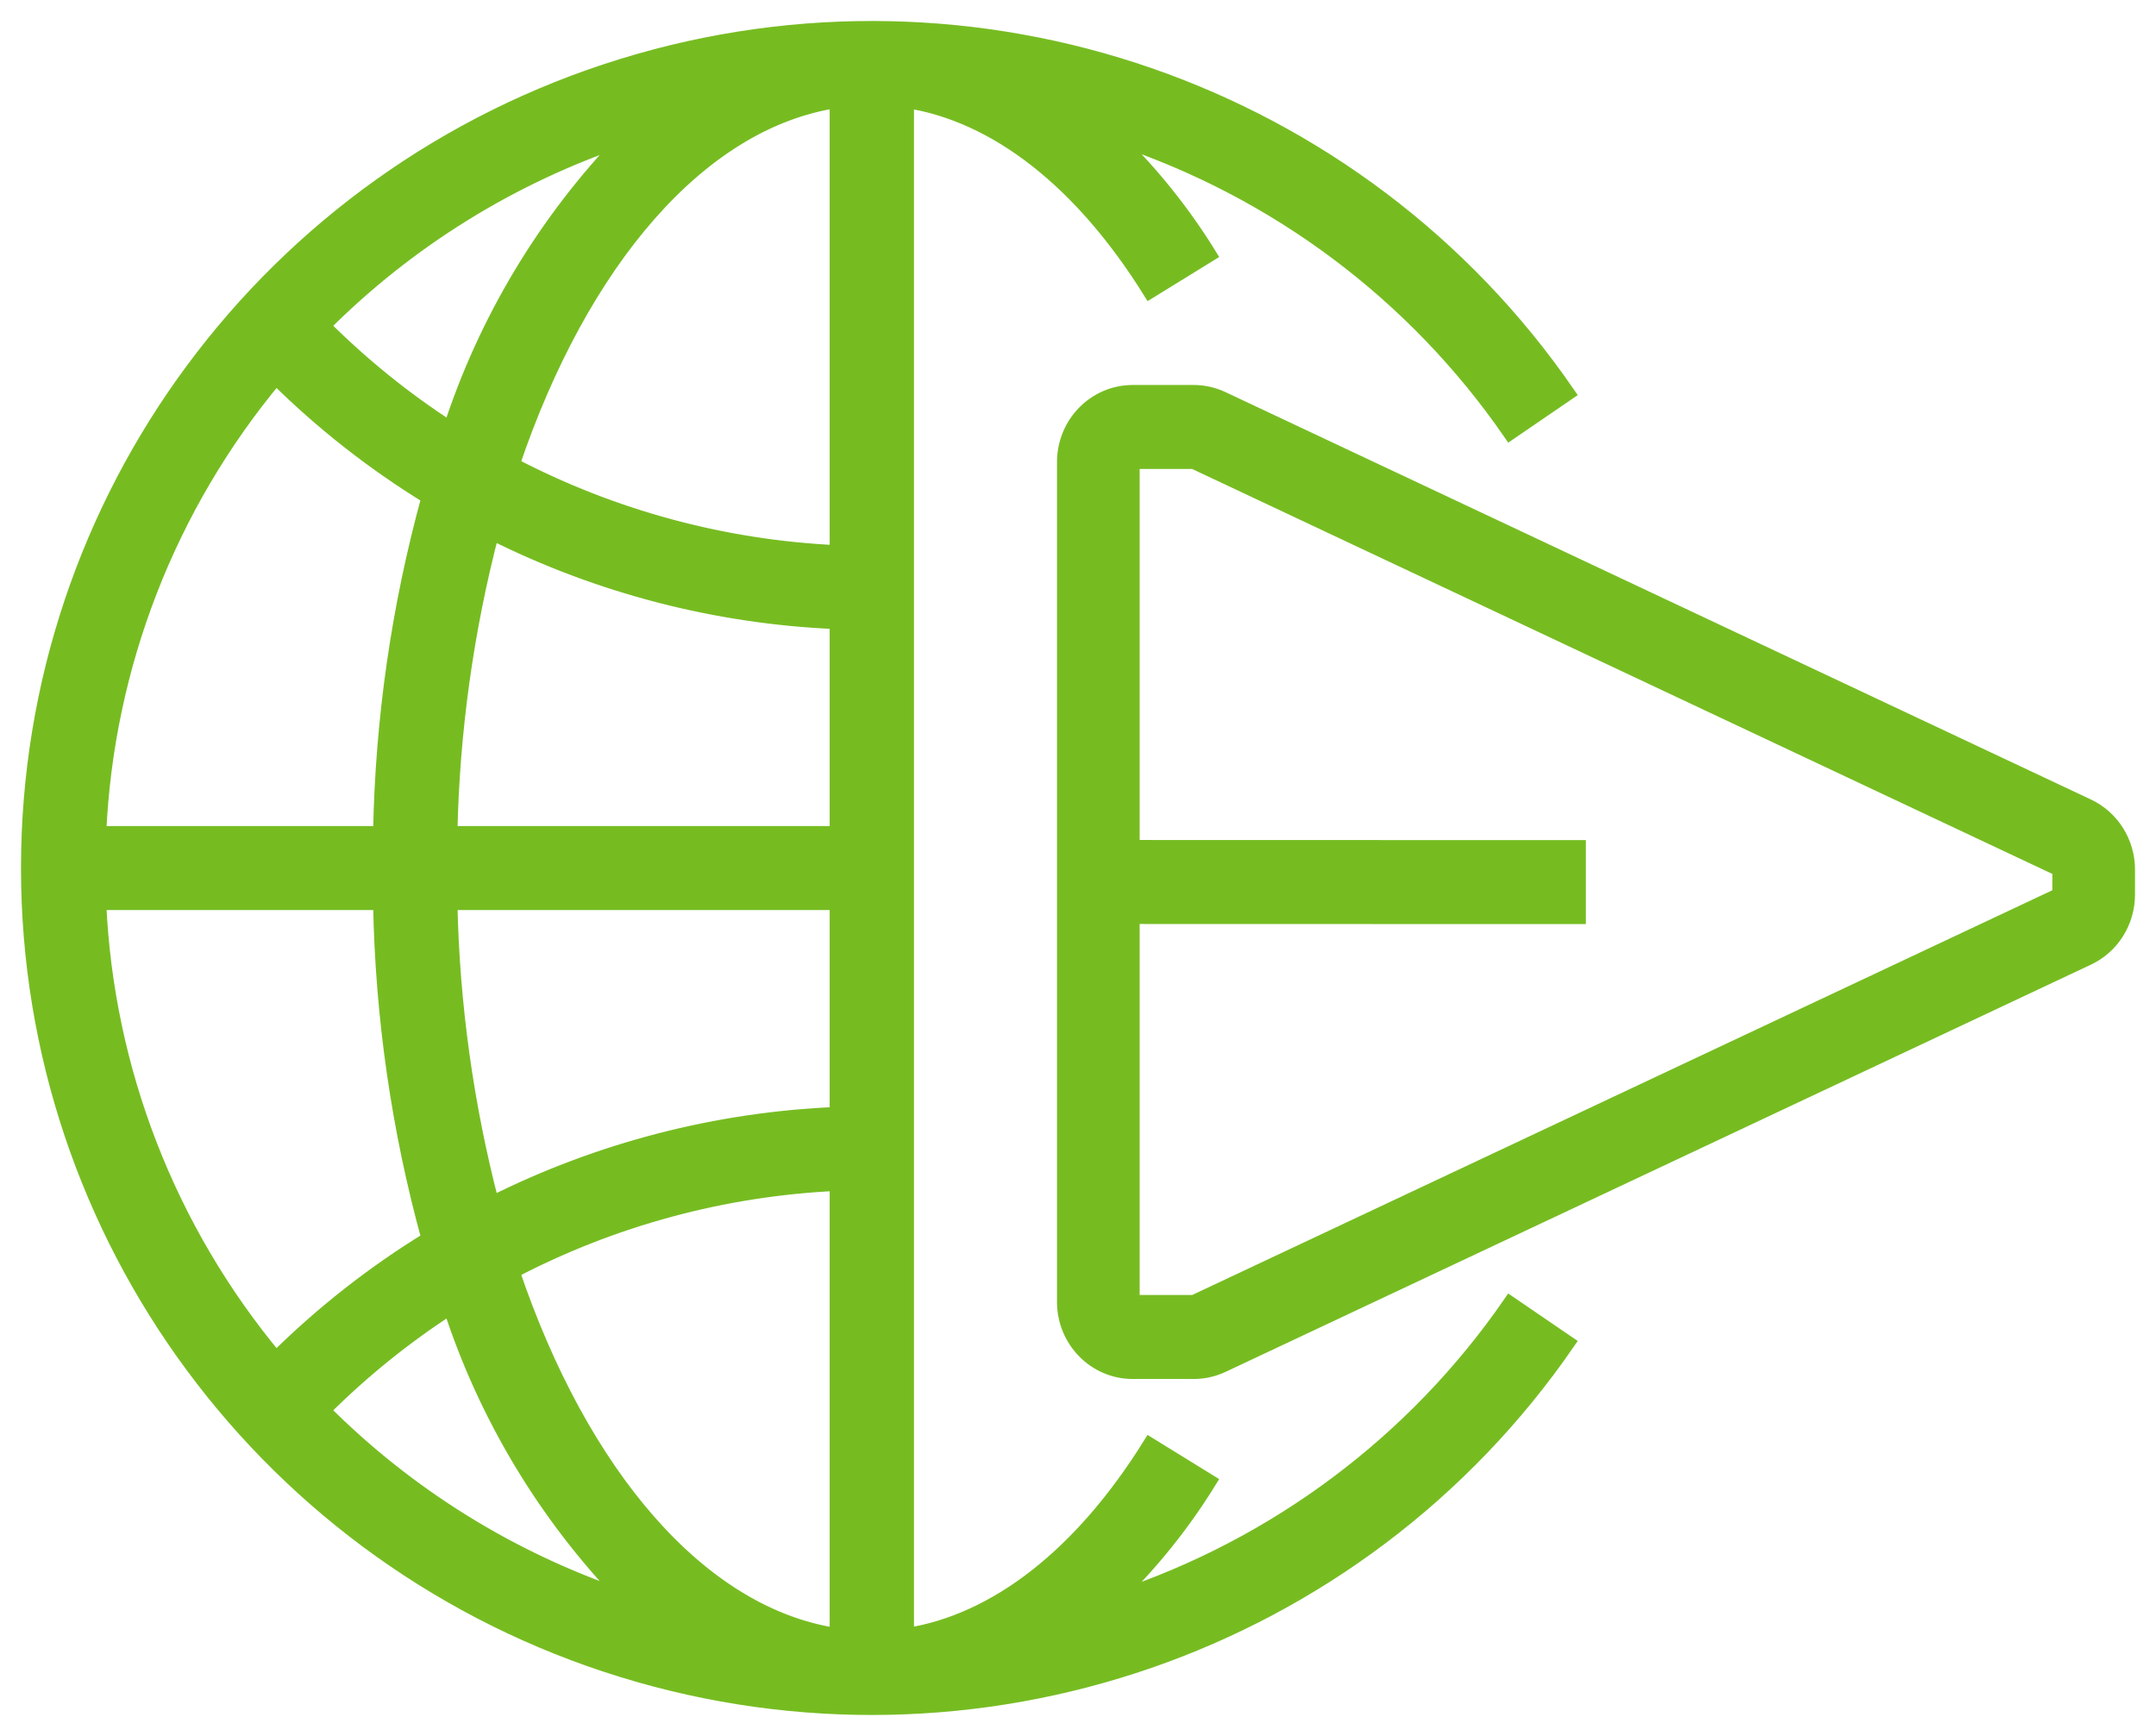
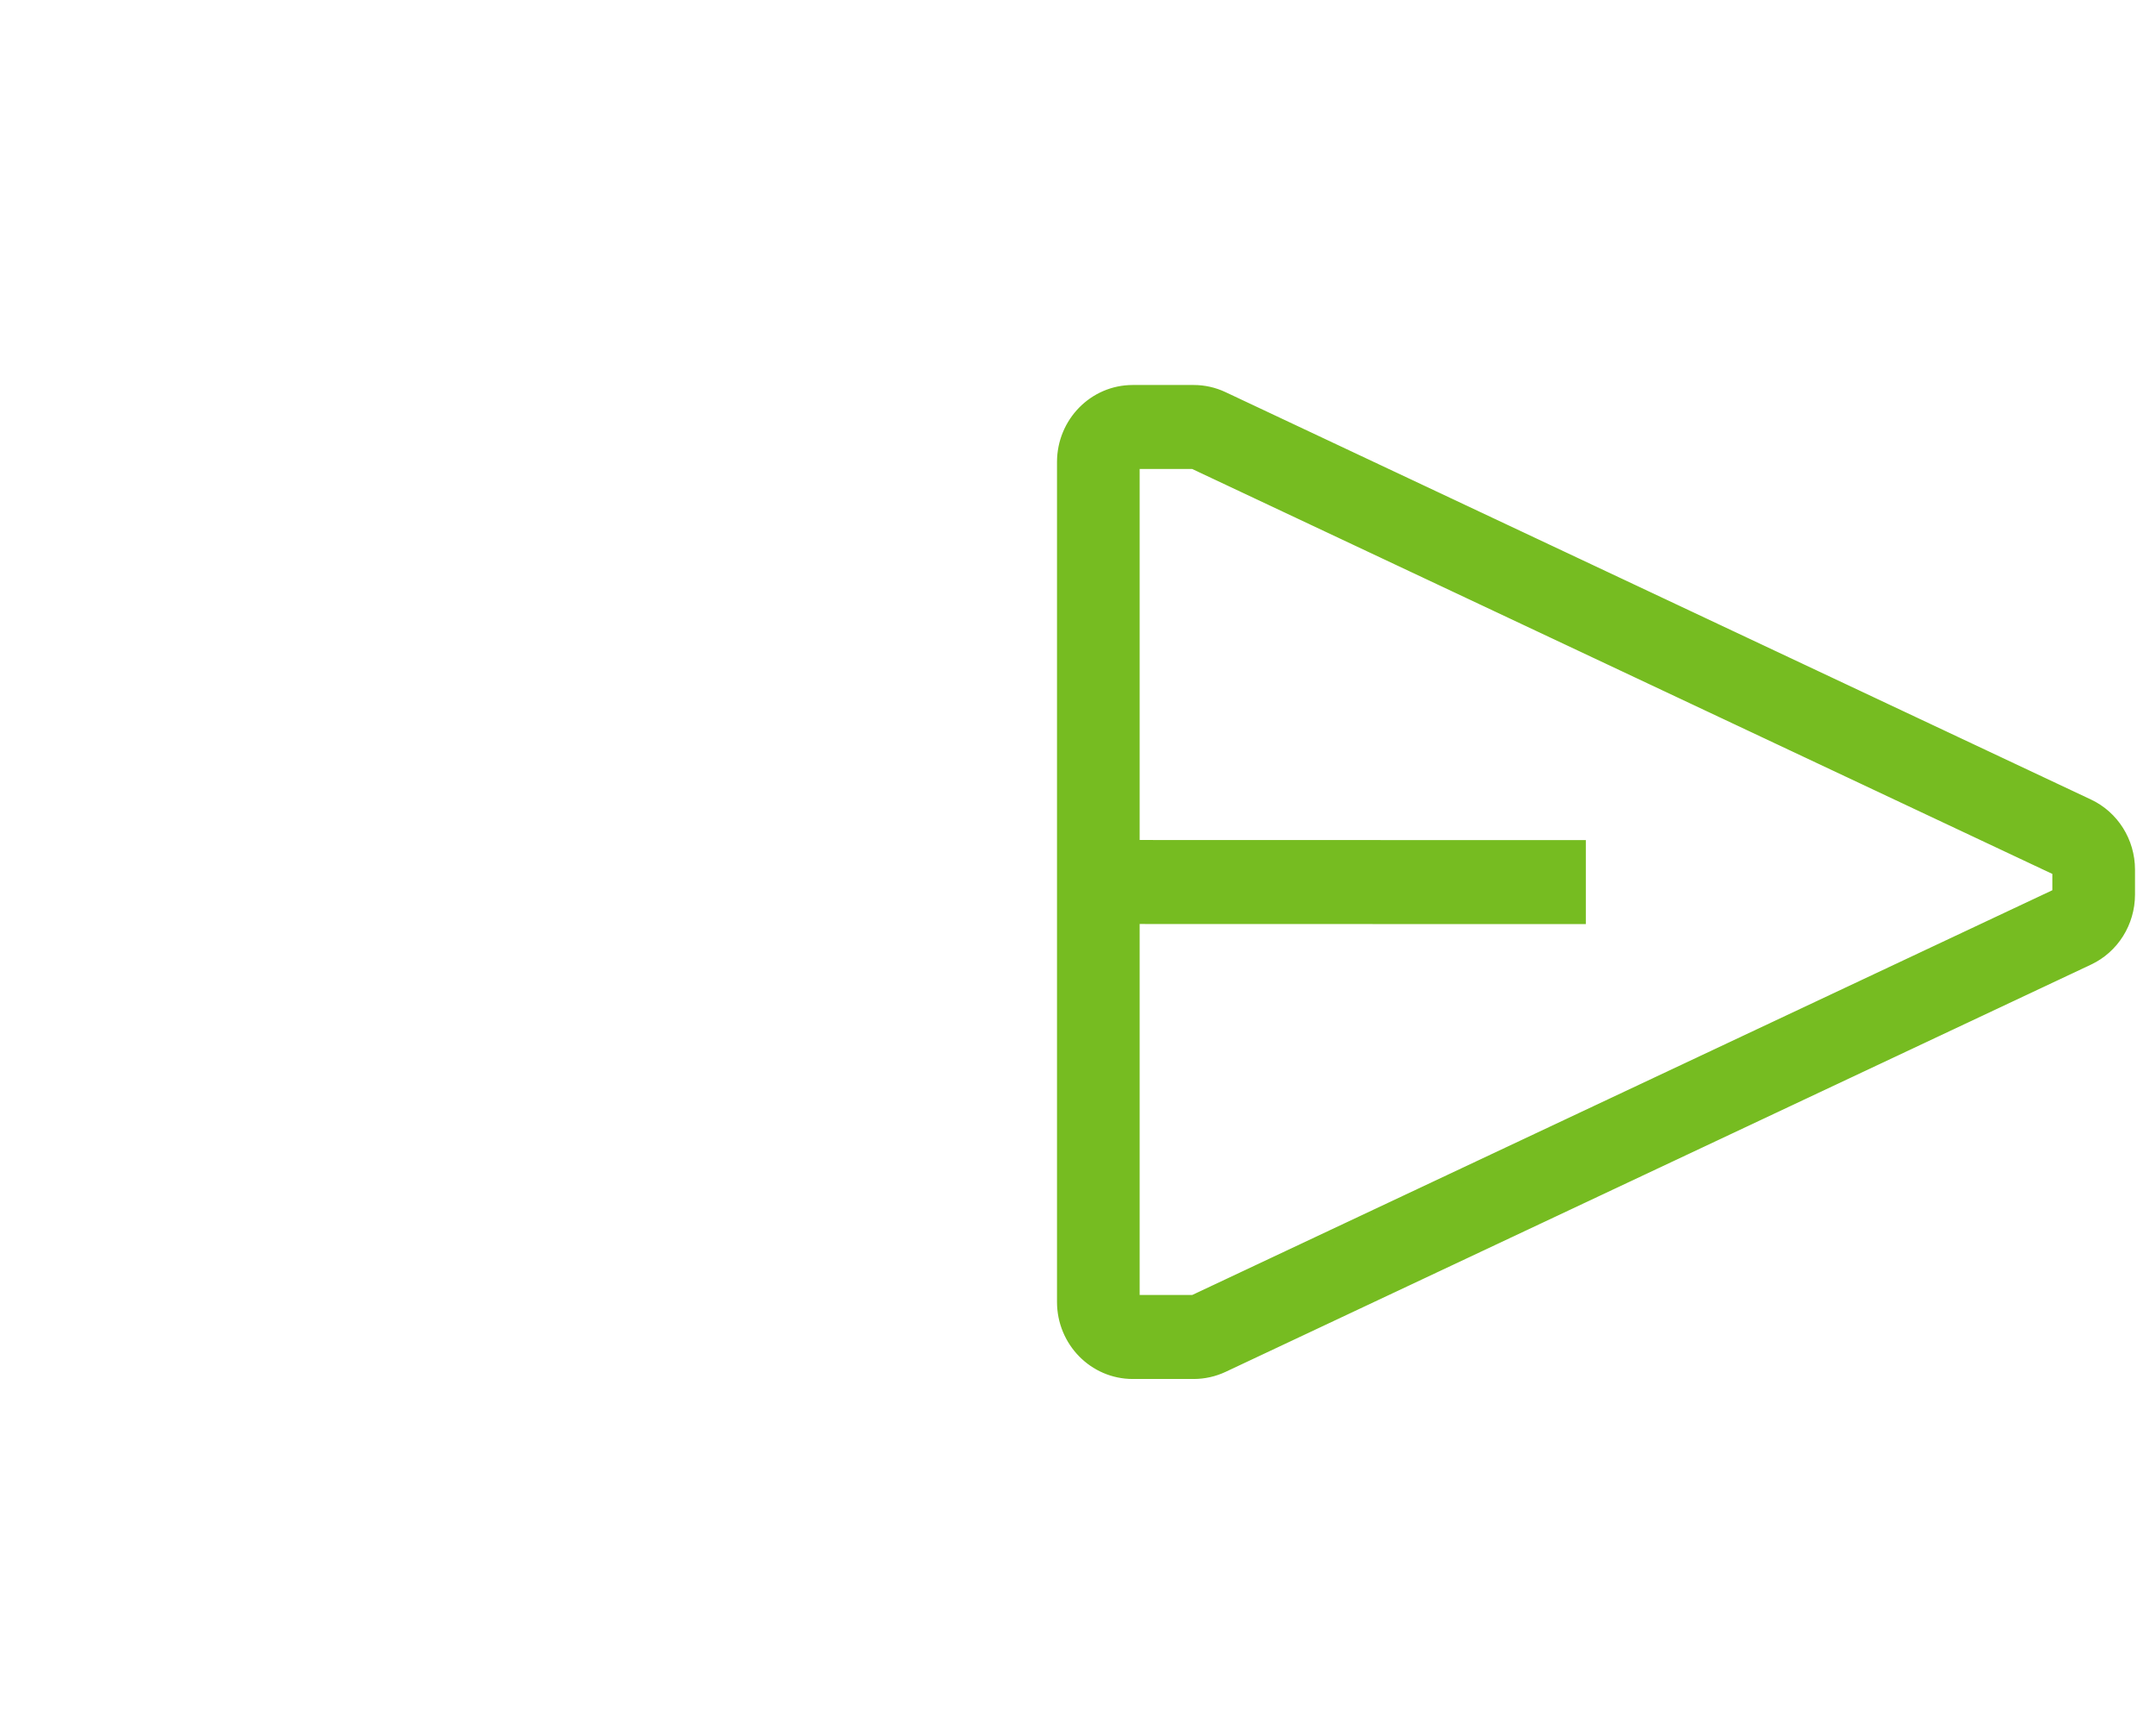
<svg xmlns="http://www.w3.org/2000/svg" width="77px" height="62px" viewBox="0 0 77 62">
  <title>flaticon1562189292-svg</title>
  <desc>Created with Sketch.</desc>
  <g id="Page-1" stroke="none" stroke-width="1" fill="none" fill-rule="evenodd">
    <g id="Home-Real" transform="translate(-1270, -683)" fill="#76BC21" fill-rule="nonzero" stroke="#76BC21" stroke-width="0.5">
      <g id="logistics" transform="translate(1118, 650)">
        <g id="flaticon1562189292-svg" transform="translate(153, 34)">
-           <path d="M52.93,14.462 L55,13.046 C47.534,2.198 33.841,-2.545 21.223,1.345 C8.604,5.235 0.001,16.85 0,29.999 C-0.001,43.148 8.602,54.764 21.22,58.654 C33.839,62.545 47.532,57.803 54.999,46.957 L52.929,45.543 C49.515,50.492 44.569,54.194 38.845,56.086 C40.131,54.835 41.258,53.432 42.198,51.907 L40.064,50.591 C37.612,54.529 34.571,56.895 31.392,57.392 L31.392,2.611 C34.571,3.108 37.612,5.474 40.066,9.412 L42.199,8.097 C41.258,6.572 40.132,5.168 38.845,3.918 C44.57,5.809 49.516,9.512 52.93,14.462 Z M17.31,44.41 C20.891,42.539 24.841,41.471 28.881,41.283 L28.881,57.395 C23.992,56.655 19.759,51.643 17.31,44.41 Z M28.881,38.784 C24.598,38.963 20.402,40.049 16.573,41.969 C15.66,38.466 15.161,34.869 15.086,31.252 L28.881,31.252 L28.881,38.784 Z M8.857,47.516 C5.028,42.924 2.811,37.213 2.544,31.252 L12.575,31.252 C12.647,35.305 13.228,39.333 14.303,43.243 C12.329,44.454 10.501,45.887 8.857,47.516 Z M14.303,16.76 C13.228,20.67 12.647,24.699 12.575,28.752 L2.544,28.752 C2.811,22.79 5.028,17.079 8.857,12.488 C10.501,14.116 12.329,15.549 14.303,16.76 Z M28.881,28.752 L15.086,28.752 C15.161,25.134 15.66,21.537 16.573,18.034 C20.402,19.954 24.598,21.04 28.881,21.219 L28.881,28.752 Z M28.881,18.72 C24.841,18.532 20.891,17.464 17.31,15.593 C19.759,8.36 23.992,3.348 28.881,2.608 L28.881,18.72 Z M21.297,3.957 C18.467,6.893 16.342,10.429 15.081,14.299 C13.444,13.241 11.925,12.012 10.548,10.635 C13.564,7.612 17.243,5.326 21.297,3.957 Z M10.548,49.368 C11.925,47.991 13.444,46.762 15.081,45.704 C16.342,49.575 18.467,53.111 21.297,56.046 C17.243,54.677 13.564,52.392 10.548,49.368 Z" id="Shape" />
-           <path d="M73.575,27.783 L42.662,13.231 C42.34,13.079 41.989,13 41.634,13 L39.452,13 C38.098,13.001 37.002,14.12 37,15.5 L37,45.5 C37.002,46.879 38.098,47.998 39.452,48 L41.634,48 C41.988,47.999 42.339,47.921 42.661,47.771 L73.575,33.223 C74.443,32.814 74.998,31.928 75,30.954 L75,30.053 C74.998,29.078 74.442,28.193 73.575,27.783 Z M41.634,45.5 L39.452,45.5 L39.452,31.75 L55.387,31.754 L55.387,29.254 L39.452,29.25 L39.452,15.5 L41.634,15.5 L72.548,30.053 L72.548,30.953 L41.634,45.5 Z" id="Shape" />
+           <path d="M73.575,27.783 L42.662,13.231 C42.34,13.079 41.989,13 41.634,13 L39.452,13 C38.098,13.001 37.002,14.12 37,15.5 L37,45.5 C37.002,46.879 38.098,47.998 39.452,48 L41.634,48 C41.988,47.999 42.339,47.921 42.661,47.771 L73.575,33.223 C74.443,32.814 74.998,31.928 75,30.954 L75,30.053 C74.998,29.078 74.442,28.193 73.575,27.783 Z M41.634,45.5 L39.452,45.5 L39.452,31.75 L55.387,31.754 L55.387,29.254 L39.452,29.25 L39.452,15.5 L41.634,15.5 L72.548,30.053 L72.548,30.953 Z" id="Shape" />
        </g>
      </g>
    </g>
  </g>
</svg>